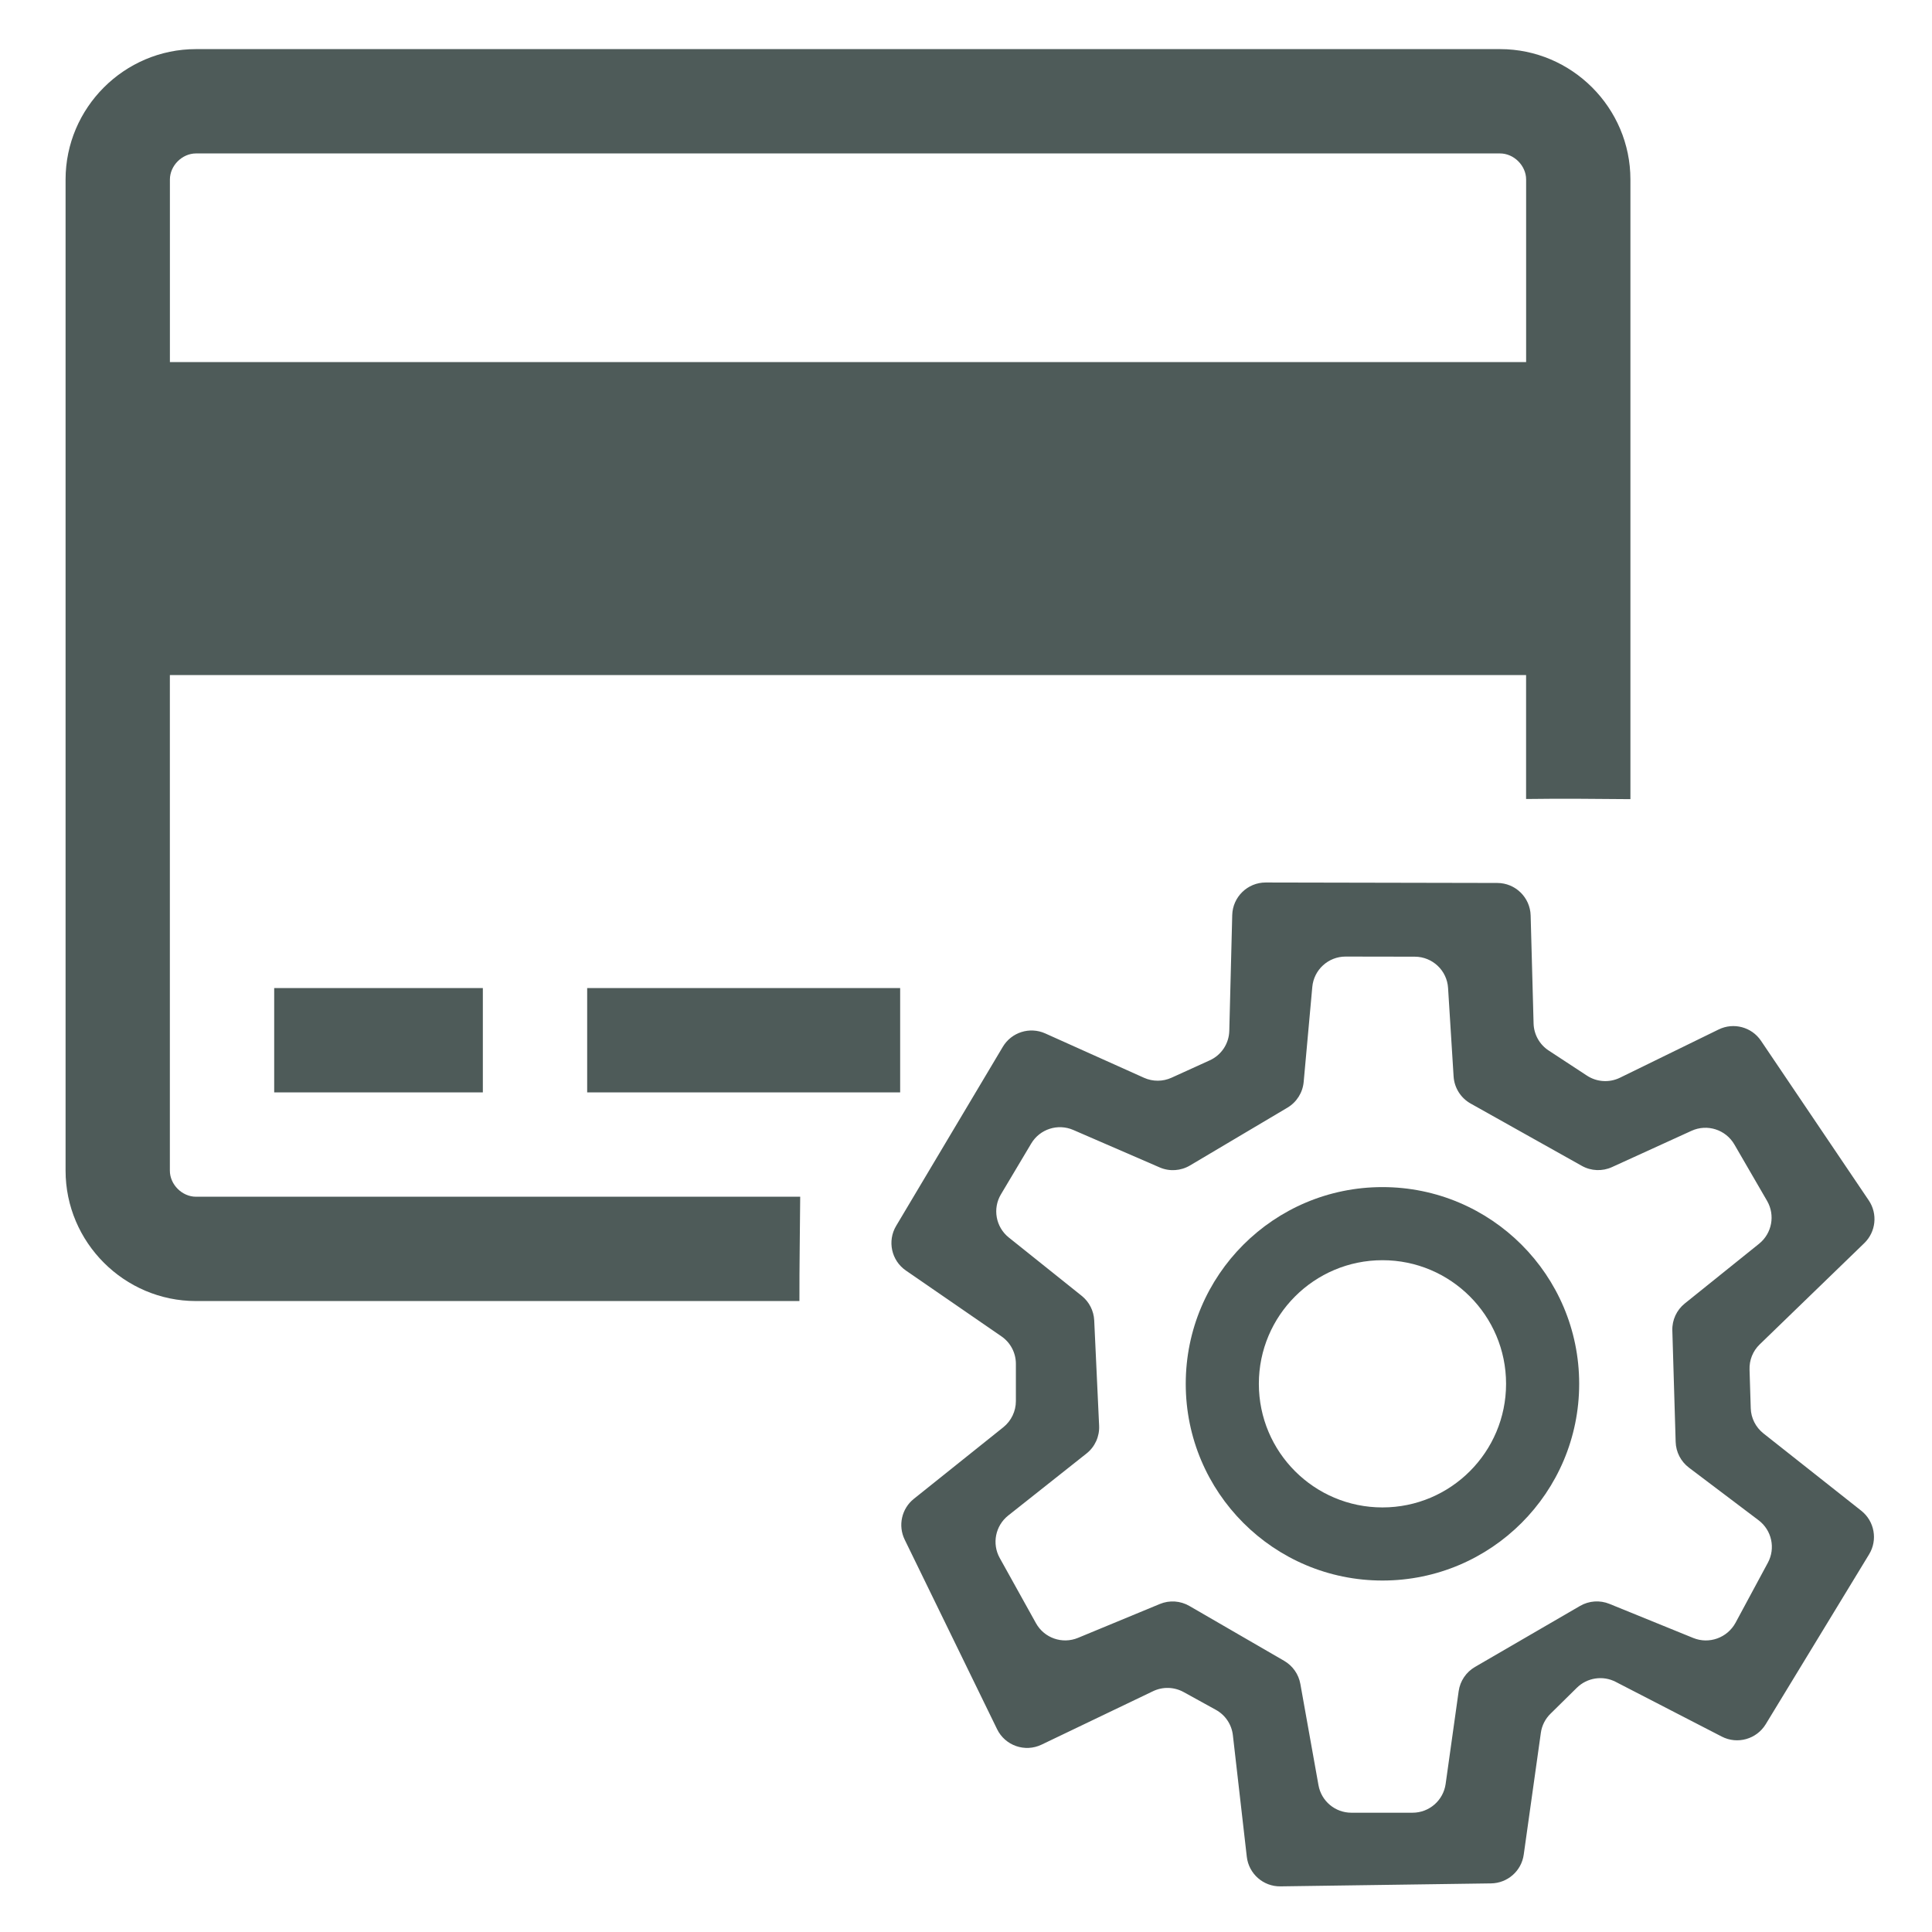
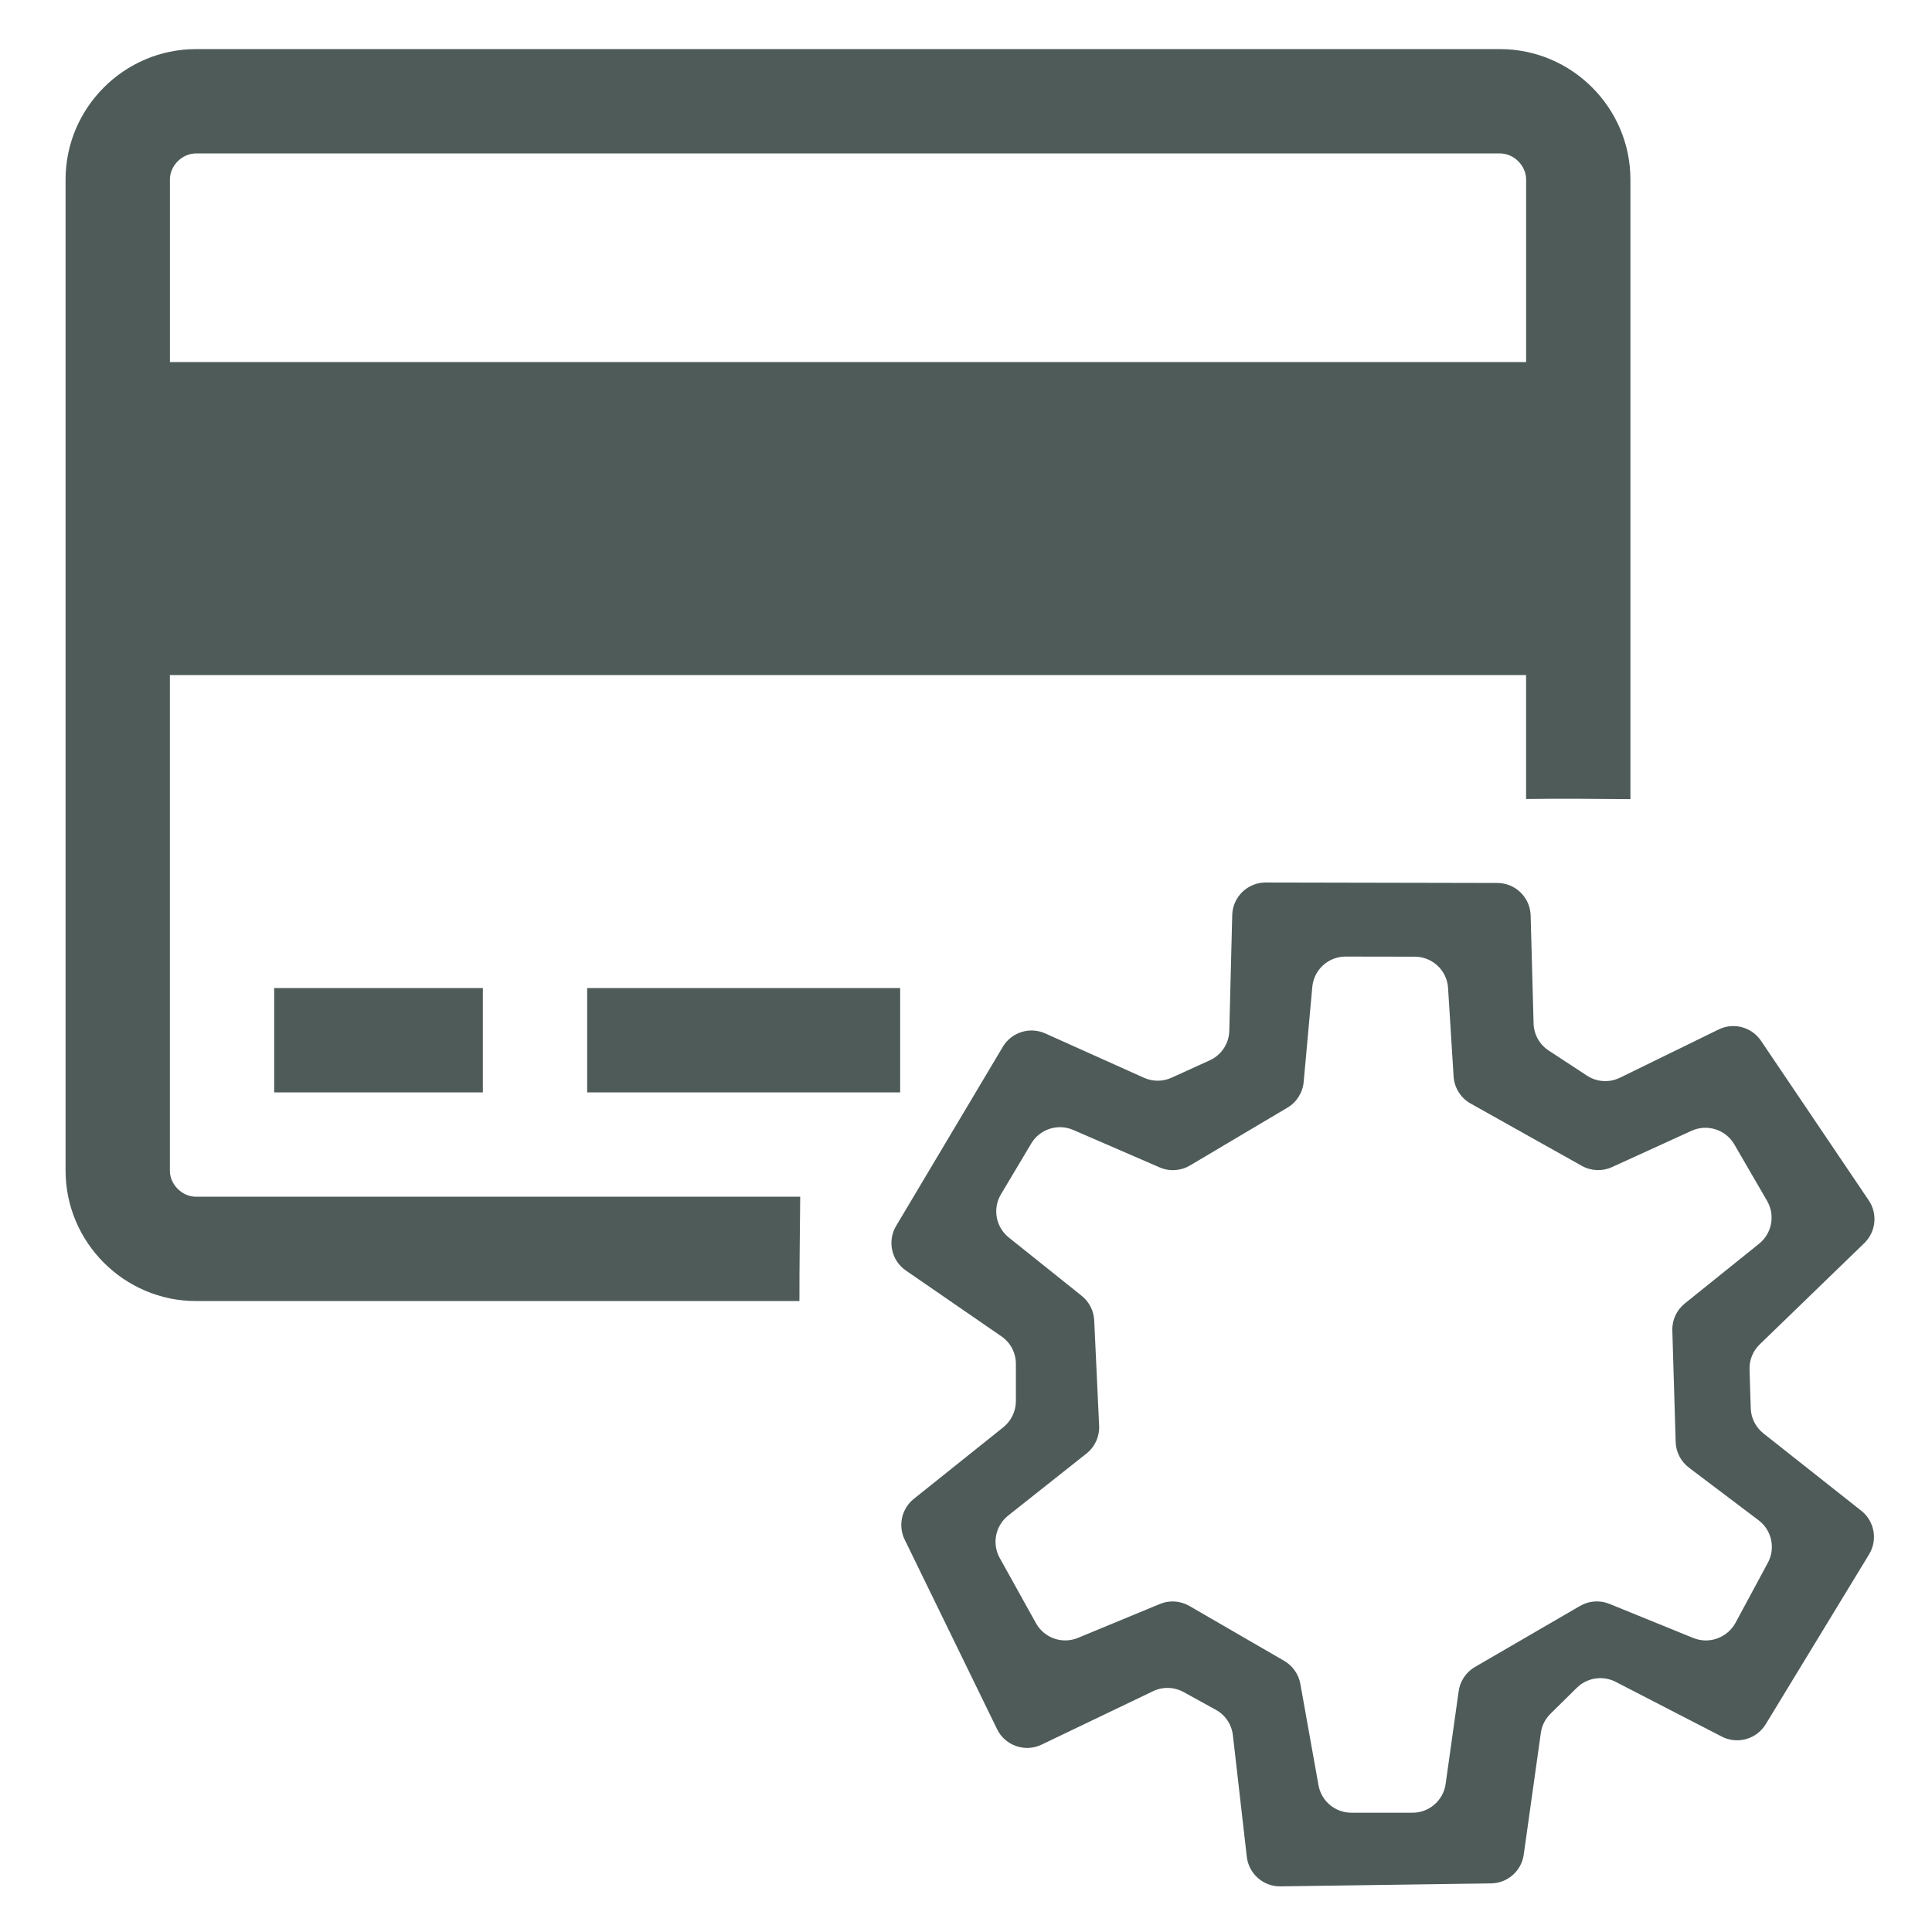
<svg xmlns="http://www.w3.org/2000/svg" version="1.1" id="Livello_2_00000103237391206085042020000002683668688152872864_" x="0px" y="0px" viewBox="0 0 500 500" style="enable-background:new 0 0 500 500;" xml:space="preserve">
  <style type="text/css">
	.st0{fill:#4E5B59;}
</style>
  <g>
-     <path class="st0" d="M357.78,307.22c-28.11,0-50.91,22.79-50.91,50.91c0,28.12,22.79,50.91,50.91,50.91   c28.12,0,50.91-22.79,50.91-50.91C408.69,330.01,385.9,307.22,357.78,307.22z M357.78,390.12c-17.67,0-31.99-14.33-31.99-31.99   s14.33-31.99,31.99-31.99s31.99,14.33,31.99,31.99S375.45,390.12,357.78,390.12z" />
    <path class="st0" d="M455.39,347.95l27.09-26.23c3.01-2.92,3.5-7.58,1.16-11.05l-27.89-41.31c-2.41-3.58-7.1-4.83-10.97-2.93   l-25.53,12.48c-2.74,1.34-5.99,1.14-8.55-0.54l-9.91-6.5c-2.37-1.55-3.82-4.17-3.9-6.99l-0.76-27.96c-0.13-4.67-3.95-8.4-8.63-8.41   l-59.93-0.12c-4.7-0.01-8.55,3.74-8.67,8.43l-0.76,29.95c-0.08,3.32-2.05,6.29-5.07,7.65l-9.87,4.49   c-2.26,1.03-4.86,1.04-7.13,0.02l-25.56-11.48c-4.01-1.8-8.73-0.31-10.98,3.46l-27.61,46.35c-2.33,3.91-1.23,8.97,2.52,11.55   l24.72,17.03c2.35,1.61,3.75,4.28,3.75,7.12v9.65c0,2.62-1.2,5.11-3.25,6.76L236.5,387.9c-3.16,2.53-4.14,6.91-2.37,10.55   l23.91,49.05c2.08,4.28,7.23,6.07,11.52,4.01l28.85-13.83c2.52-1.21,5.47-1.12,7.92,0.23l8.33,4.59c2.46,1.35,4.1,3.81,4.41,6.59   l3.6,31.44c0.51,4.41,4.28,7.73,8.72,7.66l54.5-0.77c4.27-0.06,7.86-3.22,8.45-7.44l4.43-31.52c0.26-1.88,1.14-3.62,2.5-4.95   l6.82-6.72c2.67-2.62,6.72-3.24,10.04-1.53l27.47,14.17c4.03,2.08,8.99,0.68,11.36-3.19l26.76-43.98c2.27-3.73,1.4-8.57-2.02-11.28   l-25.33-20.02c-2-1.59-3.21-3.97-3.28-6.51l-0.31-9.96C452.69,352,453.64,349.64,455.39,347.95z M438.22,423.91l-21.7-8.83   c-2.48-1.01-5.29-0.81-7.6,0.53l-27.19,15.79c-2.29,1.33-3.86,3.64-4.23,6.28l-3.37,24c-0.6,4.27-4.25,7.45-8.56,7.45h-15.84   c-4.19,0-7.78-3-8.51-7.13l-4.69-26.2c-0.45-2.51-1.97-4.68-4.18-5.97l-24.54-14.21c-2.33-1.35-5.16-1.54-7.64-0.51l-21.19,8.77   c-4.06,1.68-8.73,0.05-10.87-3.79l-9.38-16.88c-2.06-3.7-1.13-8.35,2.19-10.99l20.26-16.05c2.19-1.73,3.4-4.4,3.27-7.19   l-1.27-27.27c-0.12-2.48-1.3-4.8-3.24-6.35l-18.87-15.1c-3.37-2.7-4.24-7.48-2.02-11.18l7.83-13.14c2.23-3.74,6.88-5.24,10.88-3.51   l22.35,9.69c2.55,1.11,5.47,0.92,7.86-0.5l25.22-14.96c2.39-1.42,3.95-3.9,4.2-6.66l2.23-24.57c0.4-4.46,4.15-7.88,8.63-7.87   l17.9,0.03c4.56,0.01,8.34,3.56,8.61,8.12l1.43,22.87c0.19,2.94,1.84,5.57,4.4,7.01l28.78,16.13c2.4,1.35,5.31,1.47,7.82,0.32   l20.58-9.39c4.05-1.85,8.84-0.32,11.08,3.53l8.47,14.61c2.14,3.7,1.27,8.4-2.07,11.09l-19.23,15.46c-2.11,1.7-3.31,4.29-3.22,7   l0.86,28.83c0.08,2.62,1.34,5.06,3.43,6.65l18.03,13.62c3.41,2.57,4.43,7.25,2.4,11l-8.38,15.56   C447,423.88,442.31,425.57,438.22,423.91z" />
  </g>
  <path class="st0" d="M388.21,12.71l-337.49,0c-18.56,0-33.75,15.19-33.75,33.75l0,256.5c0,18.56,15.19,33.75,33.75,33.75l156.17,0  c-0.02-9,0.14-18,0.2-27l-156.38,0c-3.59,0-6.75-3.16-6.75-6.75l0-128.25l350.99,0v32.07c9-0.13,18-0.04,27,0.04l0-160.36  C421.96,27.9,406.77,12.71,388.21,12.71z M394.96,93.71l-350.99,0l0-47.25c0-3.59,3.16-6.75,6.75-6.75l337.49,0  c3.59,0,6.75,3.16,6.75,6.75L394.96,93.71z" />
  <rect x="70.96" y="255.71" class="st0" width="54" height="27" />
  <rect x="151.96" y="255.71" class="st0" width="81" height="27" />
</svg>